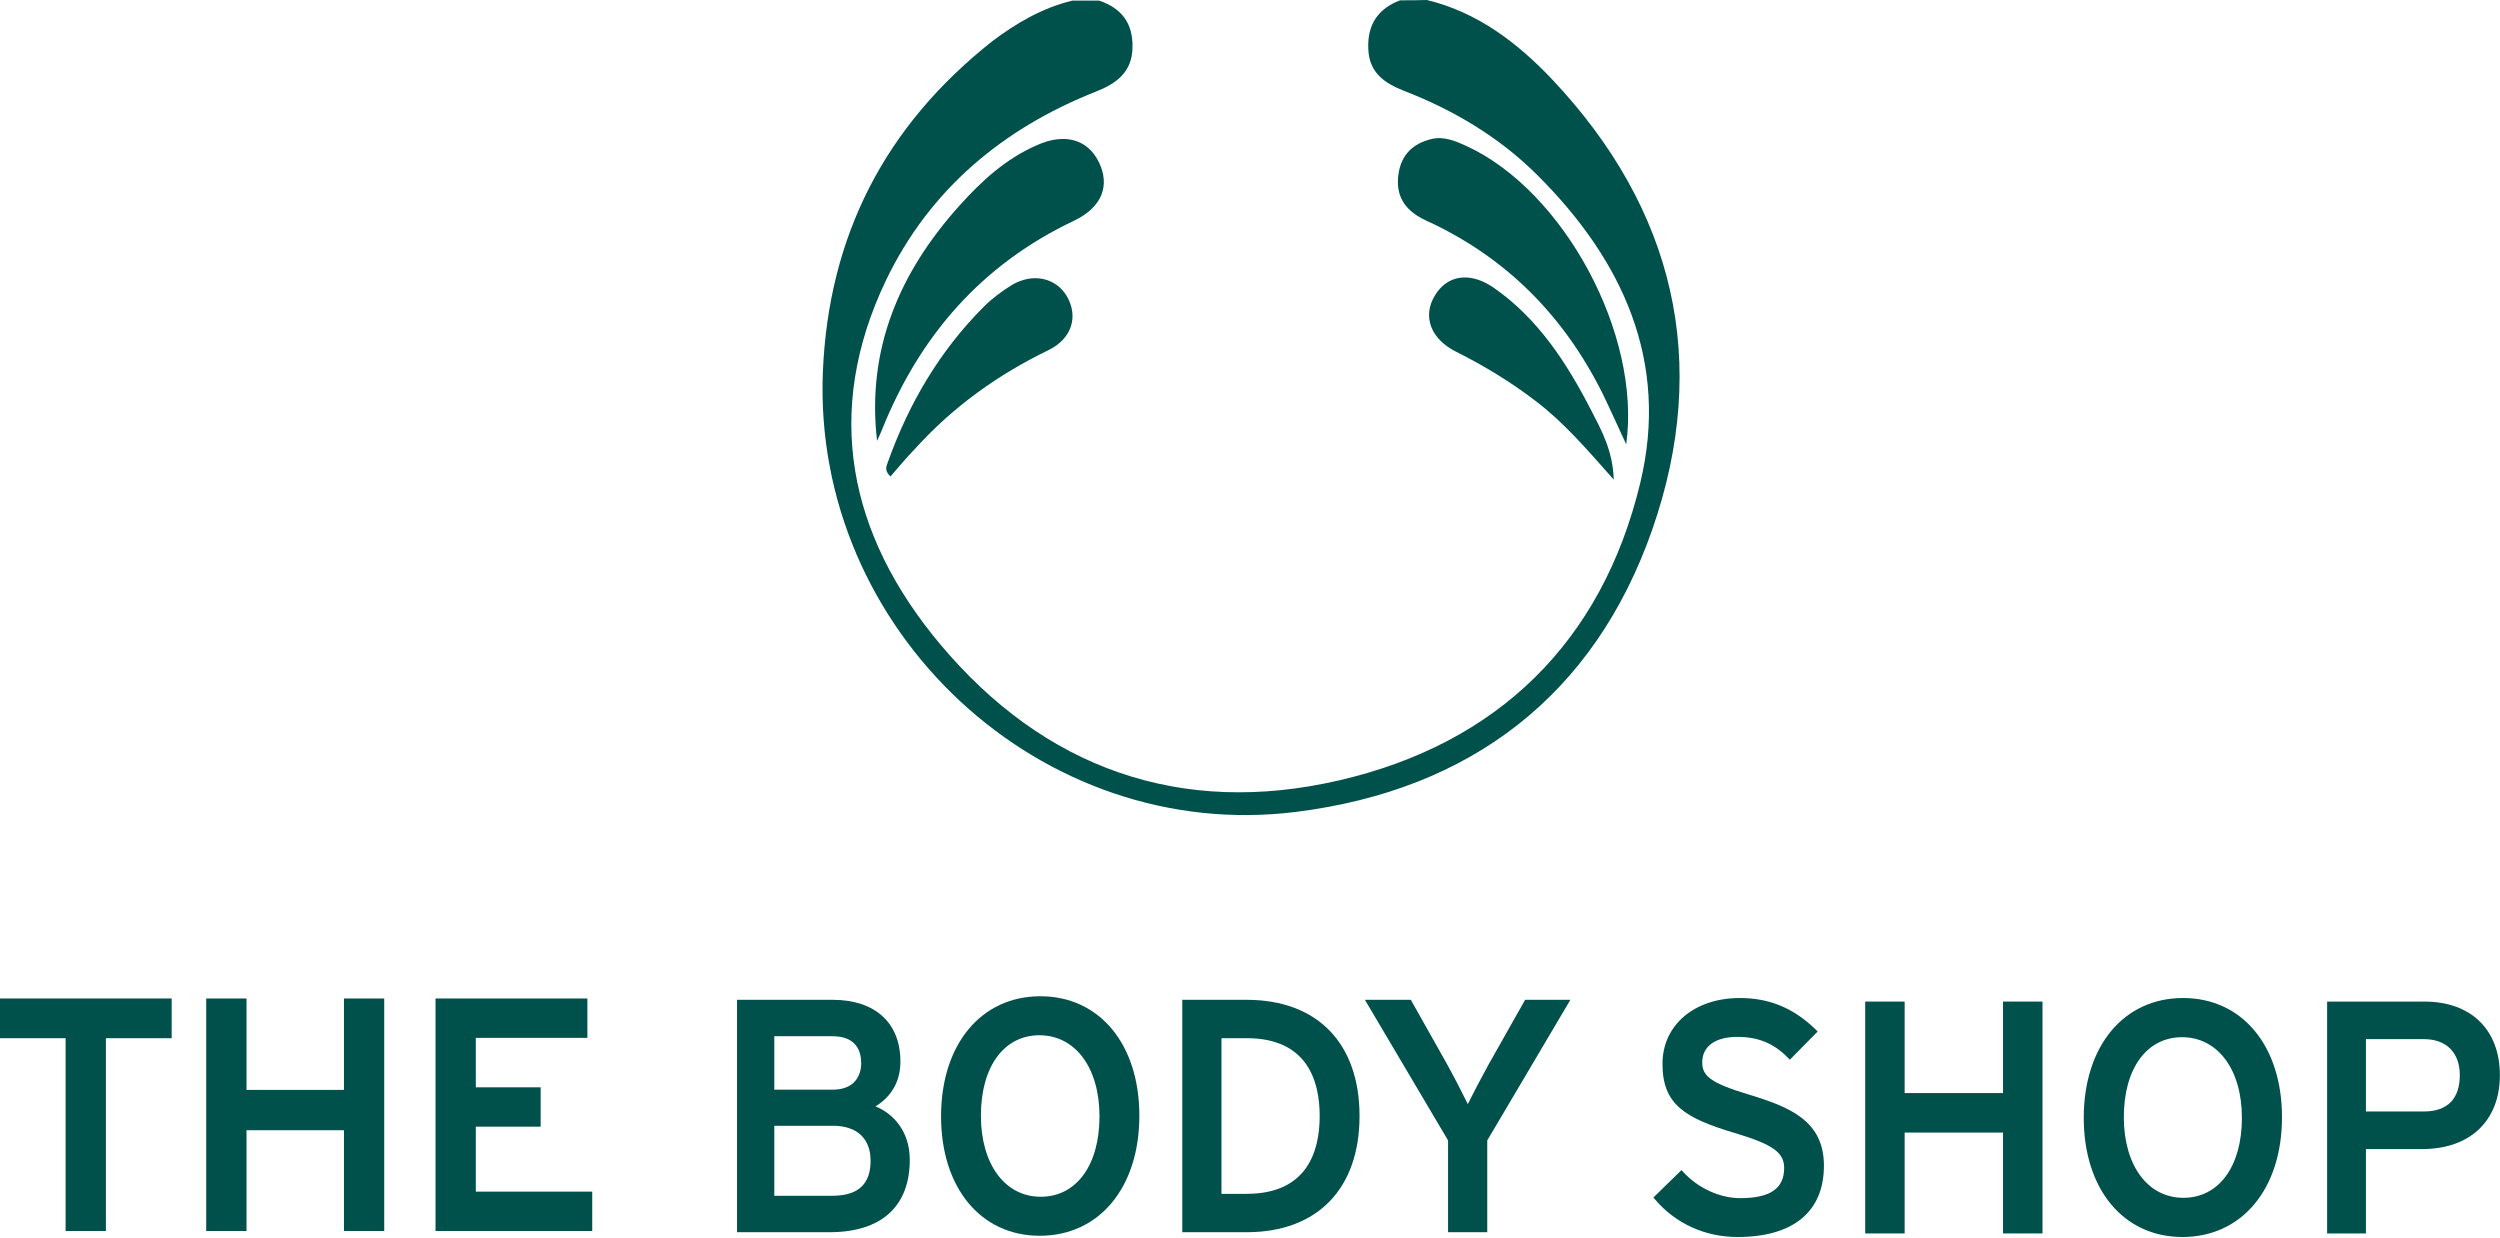
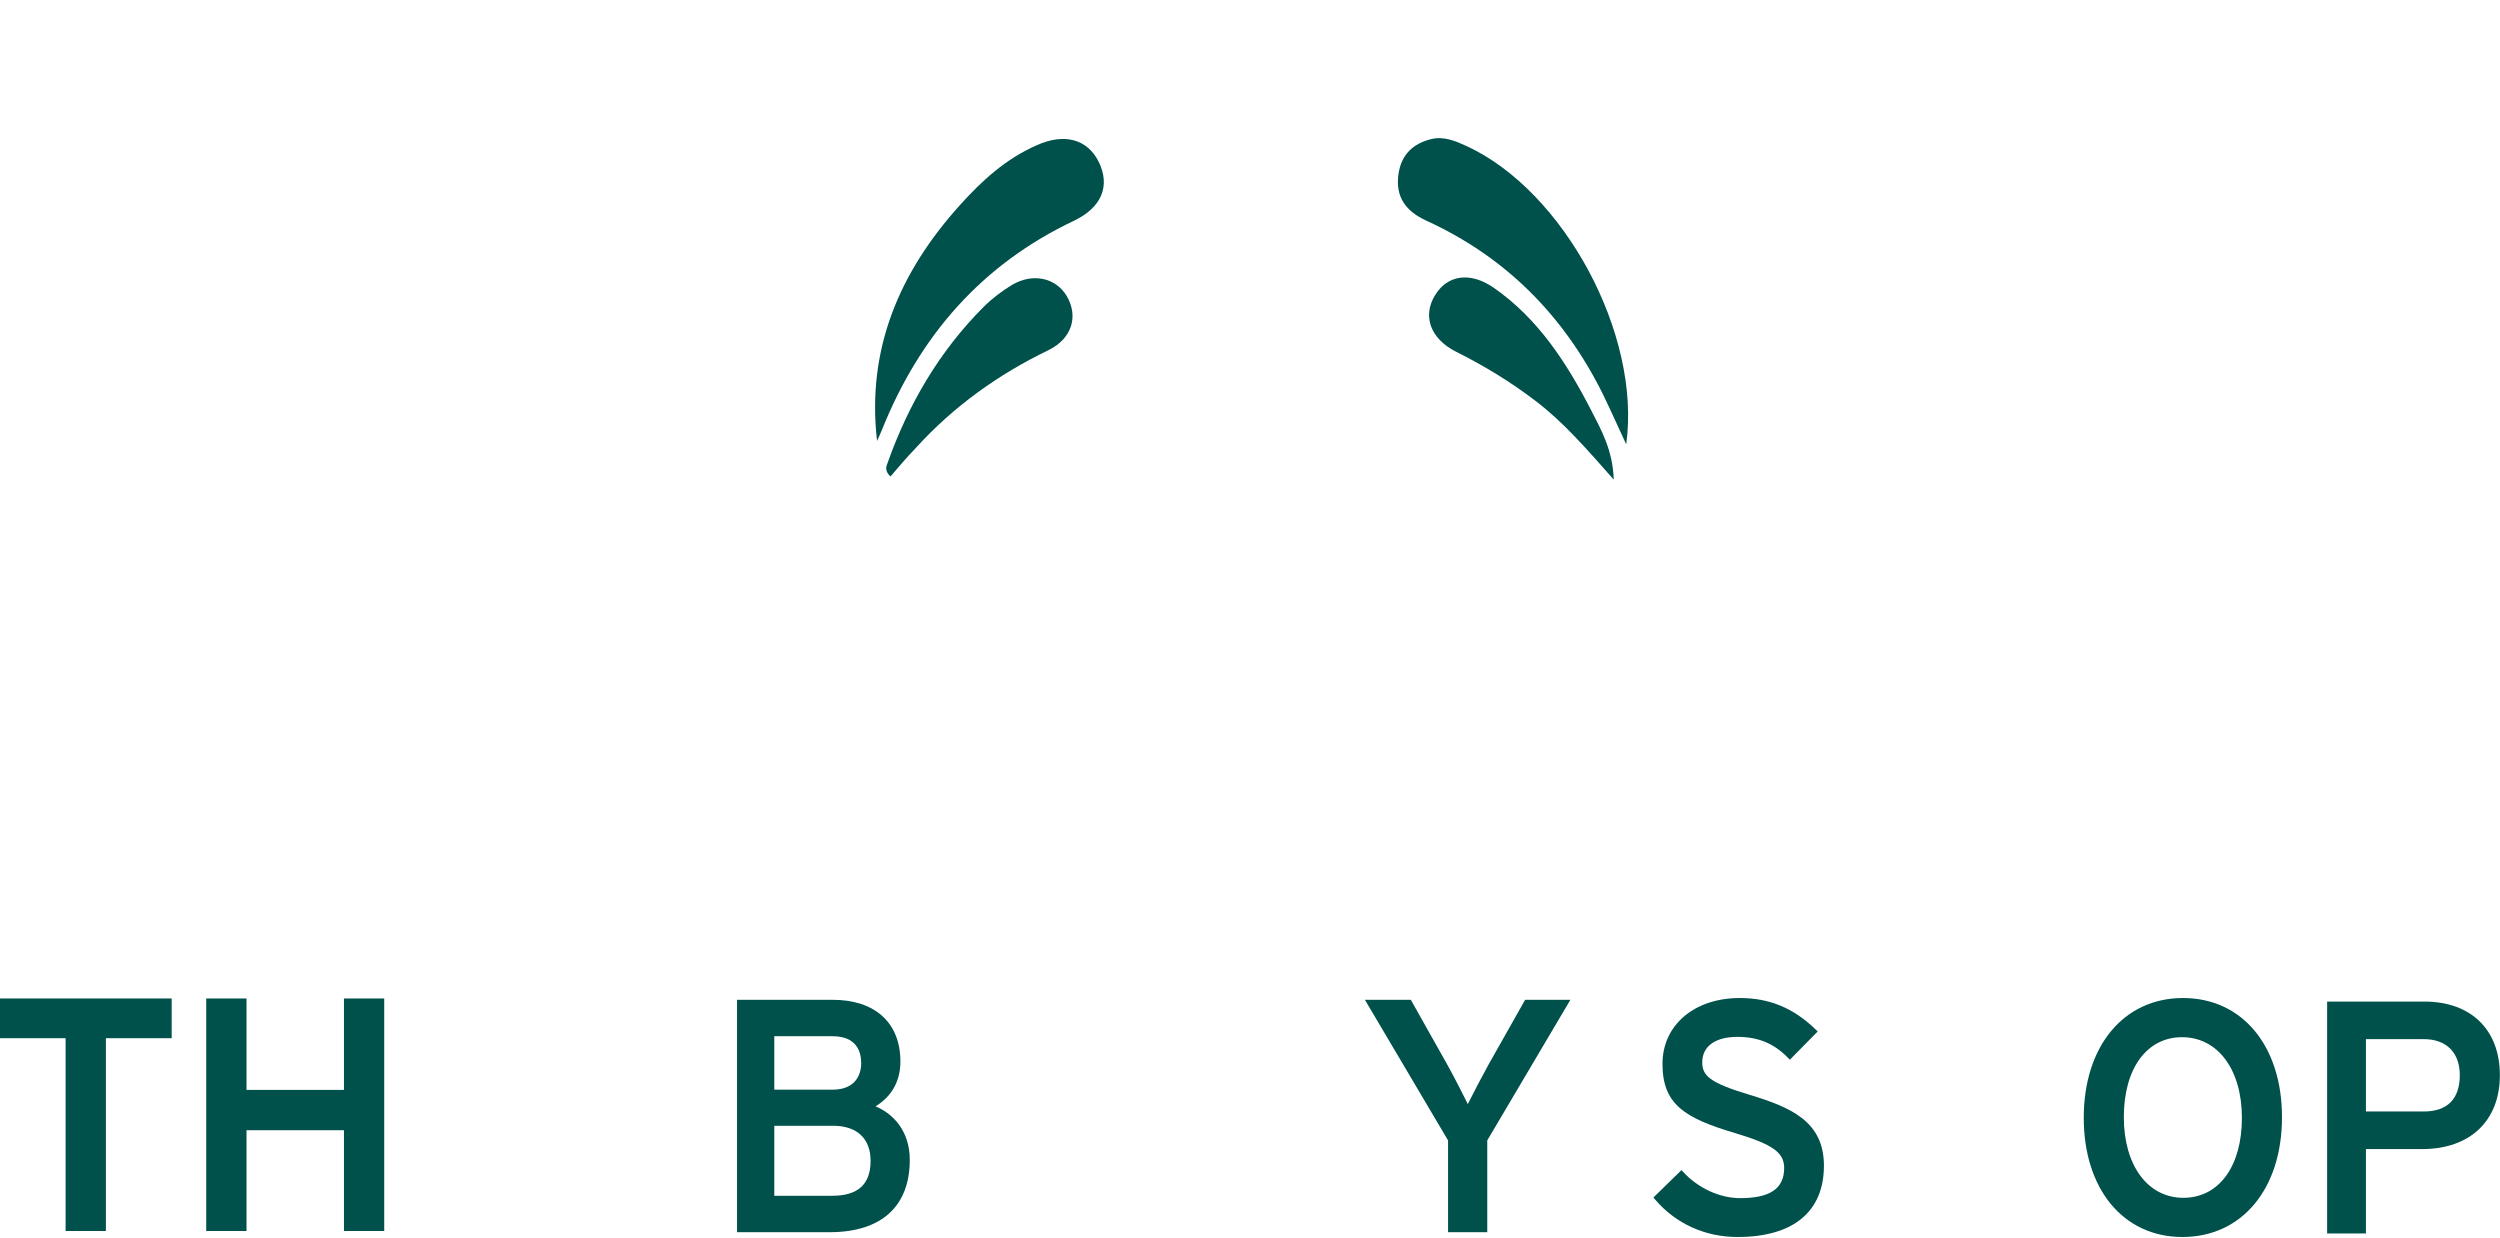
<svg xmlns="http://www.w3.org/2000/svg" height="594" viewBox="0 0 1000 495" width="1200">
  <SCRIPT id="allow-copy_script" />
  <g fill="#00514b">
    <g transform="matrix(1.246 0 0 1.249 -201.905 -7.742)">
-       <path d="m506.3 6.4h8.6c7.2 2.4 10.9 7.3 10.7 15-.1 7.9-5.2 11.6-11.9 14.2-29.8 11.8-53.2 31.3-67.2 60.3-20.3 42.3-11.9 81.6 17.1 116.3 33.5 40.1 77.5 55.7 128.4 43.9 50.7-11.7 84.3-44.2 96.6-95.2 9.4-38.9-5.6-71.4-33.1-98.7-12.2-12.1-26.7-20.7-42.7-26.9-6.4-2.5-11.3-5.9-11.5-13.6-.3-7.6 3.1-12.7 10.2-15.4 2.9 0 5.7 0 8.6-.1 16.3 3.9 29.2 13.8 40.3 25.5 39.2 41.5 50.8 90.4 32.1 144-18.6 53.2-58.4 83.5-114.3 90.5-82.1 10.3-155.3-58.1-152-140.8 1.8-43.8 20.1-79 54.4-106 7.7-5.8 16.1-10.7 25.7-13z" />
      <path d="m443.6 147.4c-3.4-29.4 7.2-54 26.5-75.4 7.1-7.9 14.9-15 24.8-19.3 8.9-4 16.3-1.9 19.9 5.4 3.7 7.6 1 14.5-8 18.8-29.6 14-49.5 36.8-61.6 66.9-.5 1.1-1 2.4-1.6 3.6z" />
      <path d="m684.1 148.5c-2.8-6-5.1-11.2-7.6-16.3-12.5-25-31.1-43.7-56.5-55.3-6.6-3-10.1-7.6-9-15 .9-6.2 4.7-9.8 10.7-11.2 4-.9 7.7.7 11.2 2.3 31.1 14.3 56.1 60.2 51.2 95.5z" />
      <path d="m447.9 158.8c-1.9-1.8-1.4-3.2-.9-4.4 6.7-18.8 16.6-35.7 30.8-49.9 2.7-2.7 5.9-5.1 9.2-7.1 6.7-3.9 14-2.2 17.5 3.6 3.8 6.5 1.7 13.6-5.8 17.3-16.2 7.8-30.6 18.1-42.7 31.4-2.9 3-5.5 6.1-8.1 9.1z" />
      <path d="m680.1 159.8c-8.7-9.8-16-18.3-25.1-25.2-8-6.1-16.4-11.2-25.4-15.7-8.3-4.1-11-11.4-6.9-18.1 3.9-6.5 11.2-7.7 18.8-2.5 14.3 9.9 23.5 24.1 31.3 39.2 3.3 6.4 7 12.9 7.3 22.3z" />
    </g>
    <g transform="matrix(.714 0 0 .715 565.477 156.698)">
-       <path d="m-460.195 469.515h-87.797v-130.078h85.082v22.031h-62.511v27.664h36.321v22.012h-36.321v36.34h65.227z" />
      <path d="m-653.883 469.515h-22.57v-130.078h22.57v51.14h54.587v-51.14h22.561v130.078h-22.561v-56.378h-54.587z" />
      <path d="m-755.228 361.651h-36.86v-22.214h96.28v22.214h-36.85v107.864h-22.57z" />
    </g>
    <g transform="matrix(.584 0 0 .586 823.051 106.396)">
      <path d="m-417.51 596.878-56.956-95.972h31.448l24.66 43.658c4.574 8.204 10.9 20.413 14.376 27.51 3.447-6.962 9.677-18.825 14.376-27.279l24.881-43.889h30.996l-56.936 95.972v62.656h-26.846z" />
-       <path d="m-555.465 500.906h-44.091v158.628h44.091c48.415 0 77.321-29.657 77.321-79.314 0-49.666-28.906-79.314-77.321-79.314m-17.246 26.181h17.246c41.347 0 50.032 28.897 50.032 53.133s-8.685 53.123-50.032 53.123h-17.246z" />
-       <path d="m-696.751 498.479c-40.683 0-68.019 32.931-68.019 81.962 0 48.761 27.163 81.519 67.576 81.519 40.817 0 68.241-32.941 68.241-81.962 0-48.761-27.25-81.519-67.798-81.519m.221 136.857c-24.496 0-40.952-22.233-40.952-55.338 0-33.355 15.724-54.905 40.066-54.905 24.621 0 41.164 22.243 41.164 55.347 0 33.345-15.811 54.895-40.278 54.895" />
      <path d="m-809.68 573.634c11.179-6.798 17.063-17.313 17.063-30.62 0-26.364-17.313-42.108-46.315-42.108h-65.573v158.628h63.359c35.444 0 54.953-17.554 54.953-49.416 0-20.086-11.892-31.795-23.485-36.484m-29.696 61.038h-39.614v-47.789h40.288c16.302 0 25.661 8.714 25.661 23.899 0 16.071-8.618 23.89-26.335 23.89m.221-72.42h-39.835v-36.494h39.835c16.273 0 19.691 10.11 19.691 18.584 0 4.198-1.425 17.91-19.691 17.91" />
    </g>
    <g transform="matrix(.618 0 0 .619 1216.689 -29.011)">
      <path d="m-399.504 694.092h-63.012v149.837h25.112v-54.529h36.436c31.005 0 50.263-18.305 50.263-47.76 0-29.33-18.7-47.548-48.8-47.548m-.414 71.023h-37.486v-46.749h37.486c14.569 0 23.273 8.705 23.273 23.273 0 15.358-8.05 23.475-23.273 23.475" />
      <path d="m-555.782 691.791c-38.439 0-64.264 31.111-64.264 77.427 0 46.055 25.652 77.003 63.84 77.003 38.564 0 64.476-31.111 64.476-77.427 0-46.055-25.738-77.003-64.052-77.003m.202 129.106c-23.042 0-38.526-20.933-38.526-52.102 0-31.391 14.8-51.688 37.688-51.688 23.167 0 38.737 20.943 38.737 52.112 0 31.391-14.877 51.679-37.9 51.679" />
-       <path d="m-672.293 694.092h25.536v149.837h-25.536v-65.188h-63.677v65.188h-25.526v-149.837h25.526v59.122h63.677z" />
      <path d="m-788.217 800.127c0 29.725-19.845 46.094-55.896 46.094-21.068 0-40.018-8.608-53.393-24.236l-1.088-1.281 18.189-17.717 1.252 1.358c9.533 10.342 23.601 16.764 36.706 16.764 19.441 0 28.492-6.201 28.492-19.508 0-9.976-7.405-15.243-31.718-22.513-32.527-9.677-47.038-18.43-47.038-44.756 0-25.045 20.587-42.541 50.052-42.541 19.152 0 34.751 6.461 49.098 20.346l1.3 1.271-18.016 18.257-1.281-1.31c-9.109-9.302-19.21-13.452-32.767-13.452-14.184 0-22.647 6.124-22.647 16.379 0 8.406 4.266 13.192 30.678 21.059 26.316 8.002 48.078 16.976 48.078 45.786" />
    </g>
  </g>
  <script />
</svg>